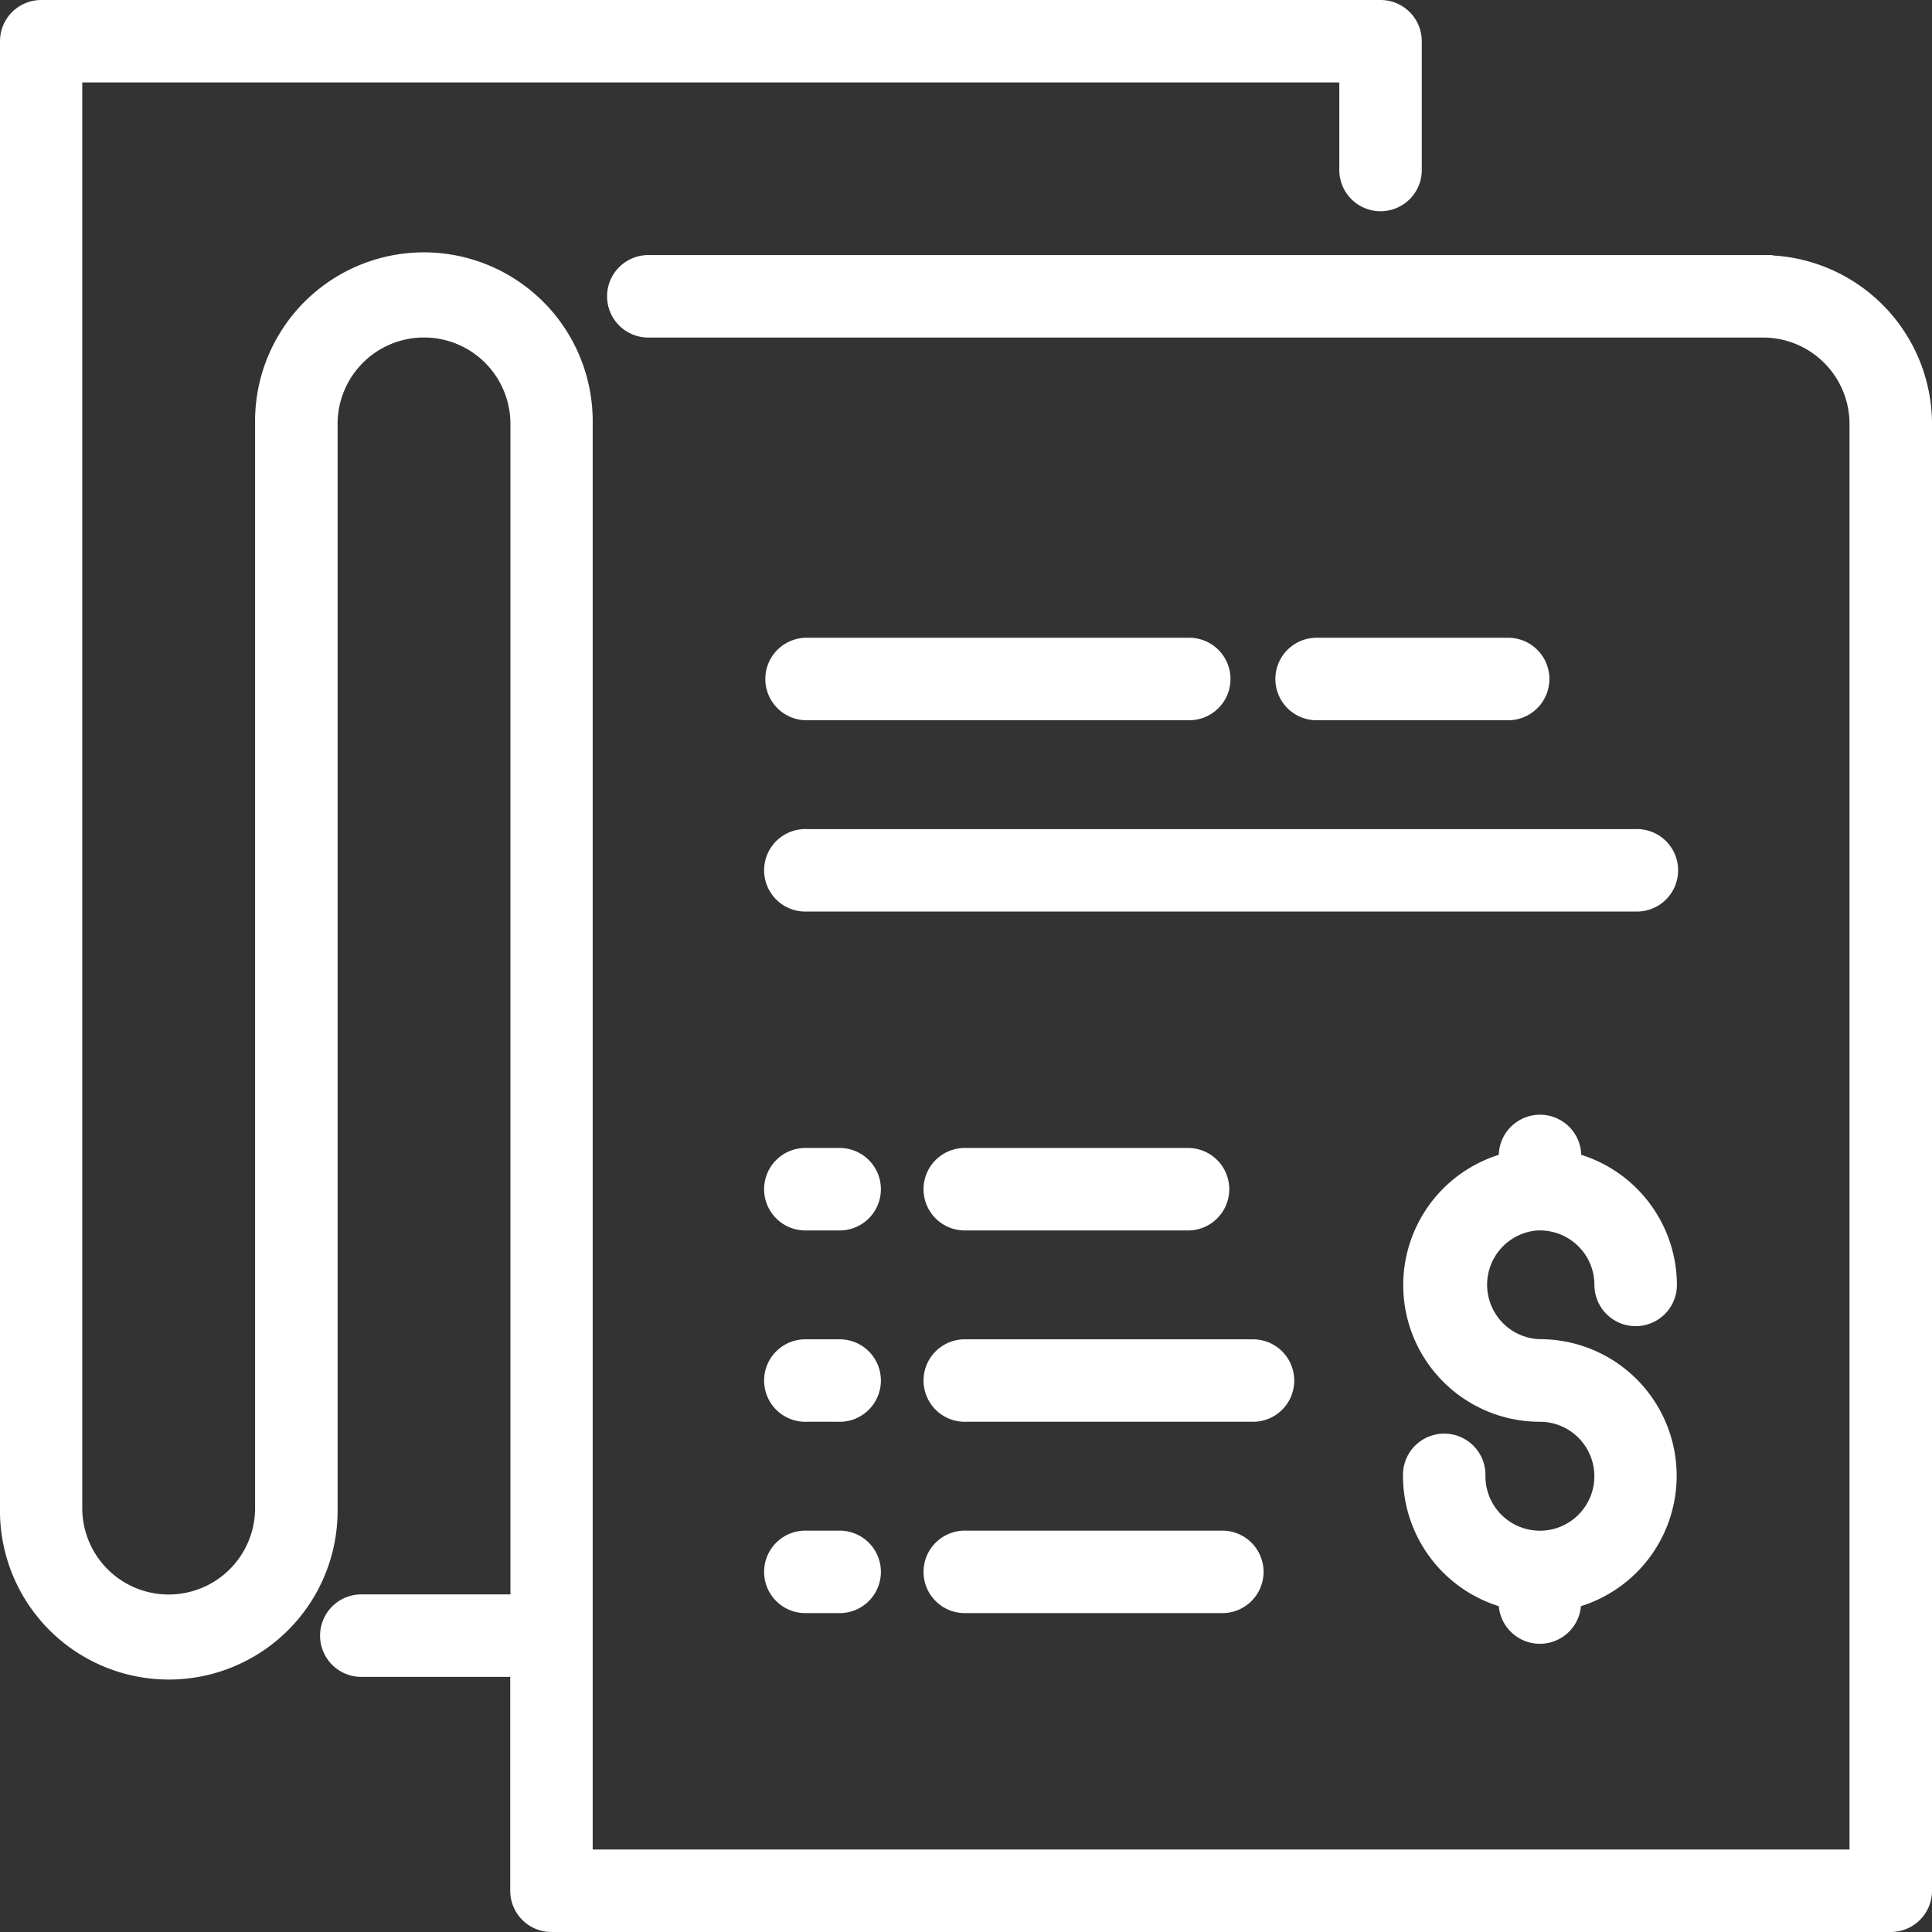
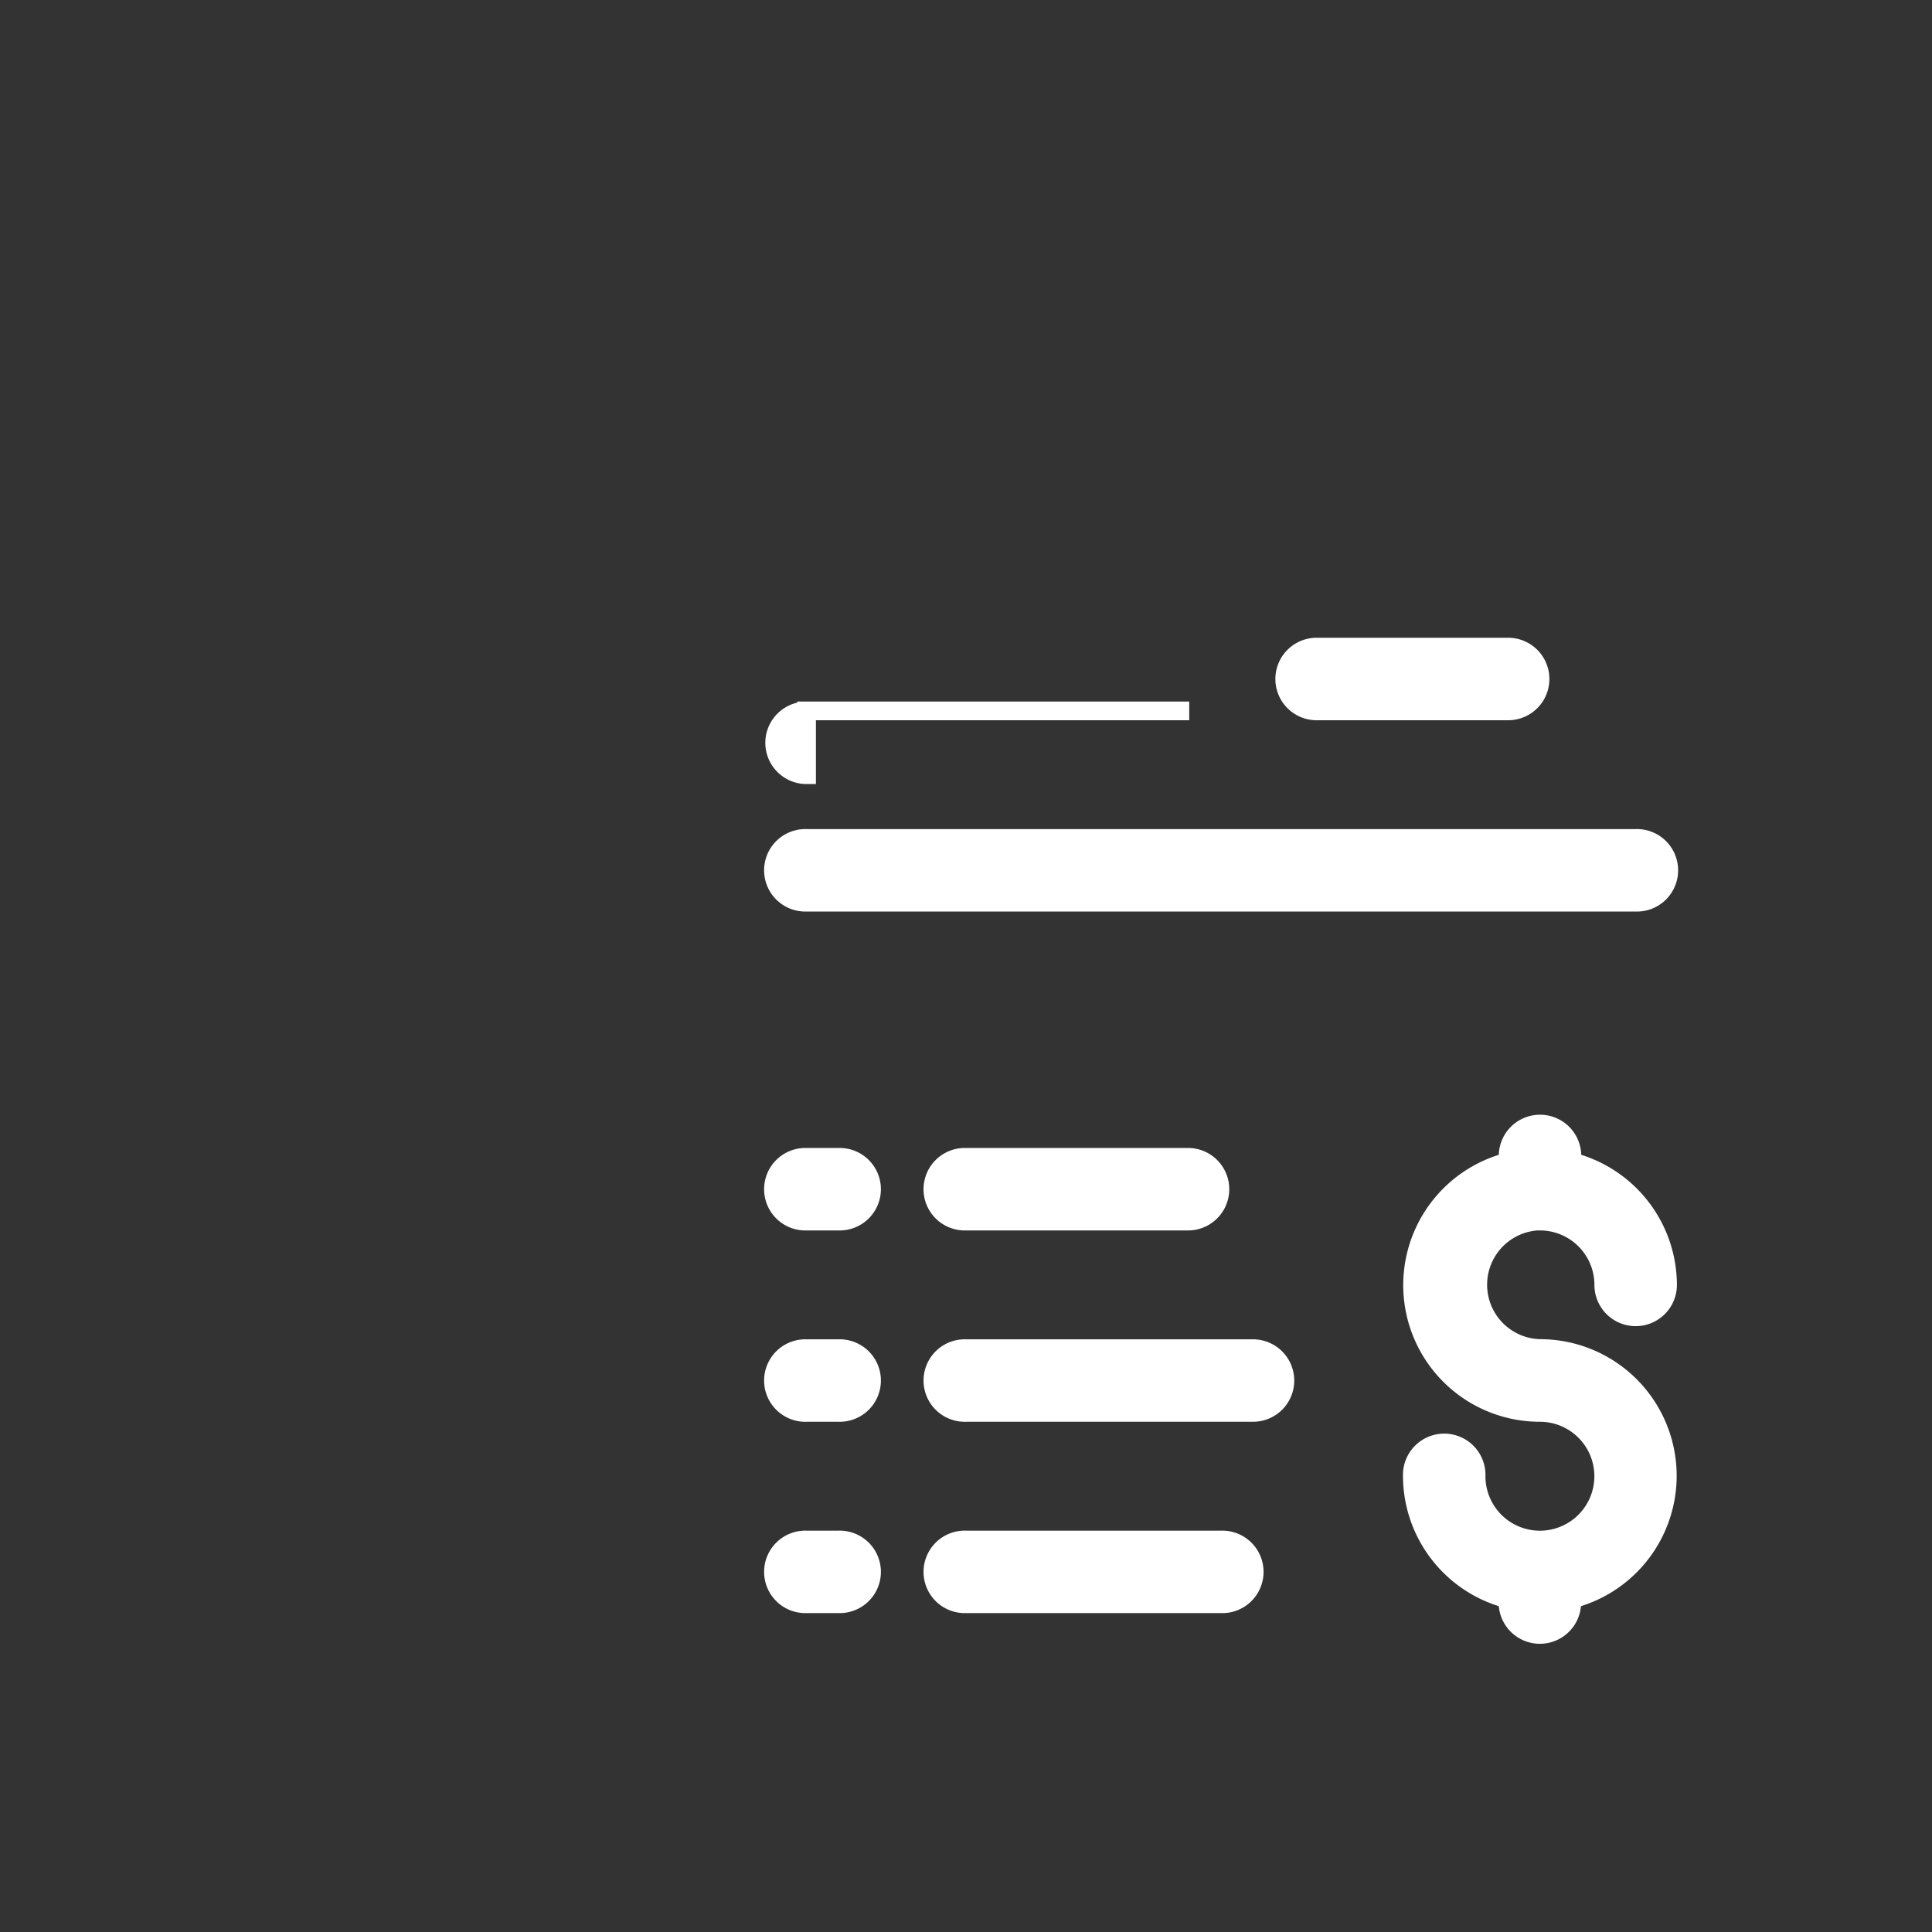
<svg xmlns="http://www.w3.org/2000/svg" viewBox="0 0 413.6 413.6">
  <rect x="0" y="0" width="413.6" height="413.6" fill="#333333" stroke="none" />
  <defs>
    <style>.cls-1{fill:#fff;stroke:#fff;stroke-miterlimit:10;stroke-width:4px;}</style>
  </defs>
  <title>boleta</title>
  <g id="Capa_2" data-name="Capa 2">
    <g id="Capa_1-2" data-name="Capa 1">
      <path class="cls-1" d="M329.68,261.41a13.66,13.66,0,0,1,13.65,13.66,6.83,6.83,0,0,0,13.66,0,27.28,27.28,0,0,0-20.48-26.34v-1a6.83,6.83,0,1,0-13.65,0v1a27.25,27.25,0,0,0,6.82,53.64A13.66,13.66,0,1,1,316,316a6.83,6.83,0,1,0-13.65,0,27.27,27.27,0,0,0,20.48,26.33v1a6.83,6.83,0,0,0,13.65,0v-1a27.25,27.25,0,0,0-6.83-53.64,13.66,13.66,0,0,1,0-27.31Z" />
      <path class="cls-1" d="M322.86,152.19a6.83,6.83,0,0,0,0-13.66h-41a6.83,6.83,0,0,0,0,13.66Z" />
      <path class="cls-1" d="M275.07,295.55a6.83,6.83,0,0,0-6.83-6.83H206.8a6.83,6.83,0,1,0,0,13.65h61.44a6.82,6.82,0,0,0,6.83-6.82Z" />
-       <path class="cls-1" d="M172.67,152.19h81.92a6.83,6.83,0,0,0,0-13.66H172.67a6.83,6.83,0,1,0,0,13.66Z" />
-       <path class="cls-1" d="M377.46,56.61H138.53a6.83,6.83,0,0,0,0,13.65H377.47a20.51,20.51,0,0,1,20.47,20.49V397.94H124.88V90.75a34.14,34.14,0,1,0-68.27,0v232.1a20.48,20.48,0,0,1-41,0V15.65H288.72V36.13a6.83,6.83,0,1,0,13.65,0V8.83A6.82,6.82,0,0,0,295.55,2H8.83A6.83,6.83,0,0,0,2,8.83v314a34.14,34.14,0,1,0,68.27,0V90.75a20.48,20.48,0,1,1,41,0V343.33H77.09a6.83,6.83,0,0,0,0,13.65h34.14v47.79a6.82,6.82,0,0,0,6.82,6.83H404.77a6.83,6.83,0,0,0,6.83-6.83v-314a34.17,34.17,0,0,0-34.14-34.14Z" />
+       <path class="cls-1" d="M172.67,152.19h81.92H172.67a6.83,6.83,0,1,0,0,13.66Z" />
      <path class="cls-1" d="M172.67,193.14H350.16a6.83,6.83,0,1,0,0-13.65H172.67a6.83,6.83,0,1,0,0,13.65Z" />
      <path class="cls-1" d="M206.8,329.68a6.83,6.83,0,1,0,0,13.65h54.61a6.83,6.83,0,1,0,0-13.65Z" />
      <path class="cls-1" d="M172.67,343.33h6.82a6.83,6.83,0,1,0,0-13.65h-6.82a6.83,6.83,0,1,0,0,13.65Z" />
      <path class="cls-1" d="M172.67,302.37h6.82a6.83,6.83,0,1,0,0-13.65h-6.82a6.83,6.83,0,1,0,0,13.65Z" />
      <path class="cls-1" d="M206.8,261.41h47.79a6.83,6.83,0,0,0,0-13.65H206.8a6.83,6.83,0,1,0,0,13.65Z" />
      <path class="cls-1" d="M172.67,261.41h6.82a6.83,6.83,0,1,0,0-13.65h-6.82a6.83,6.83,0,1,0,0,13.65Z" />
    </g>
  </g>
</svg>